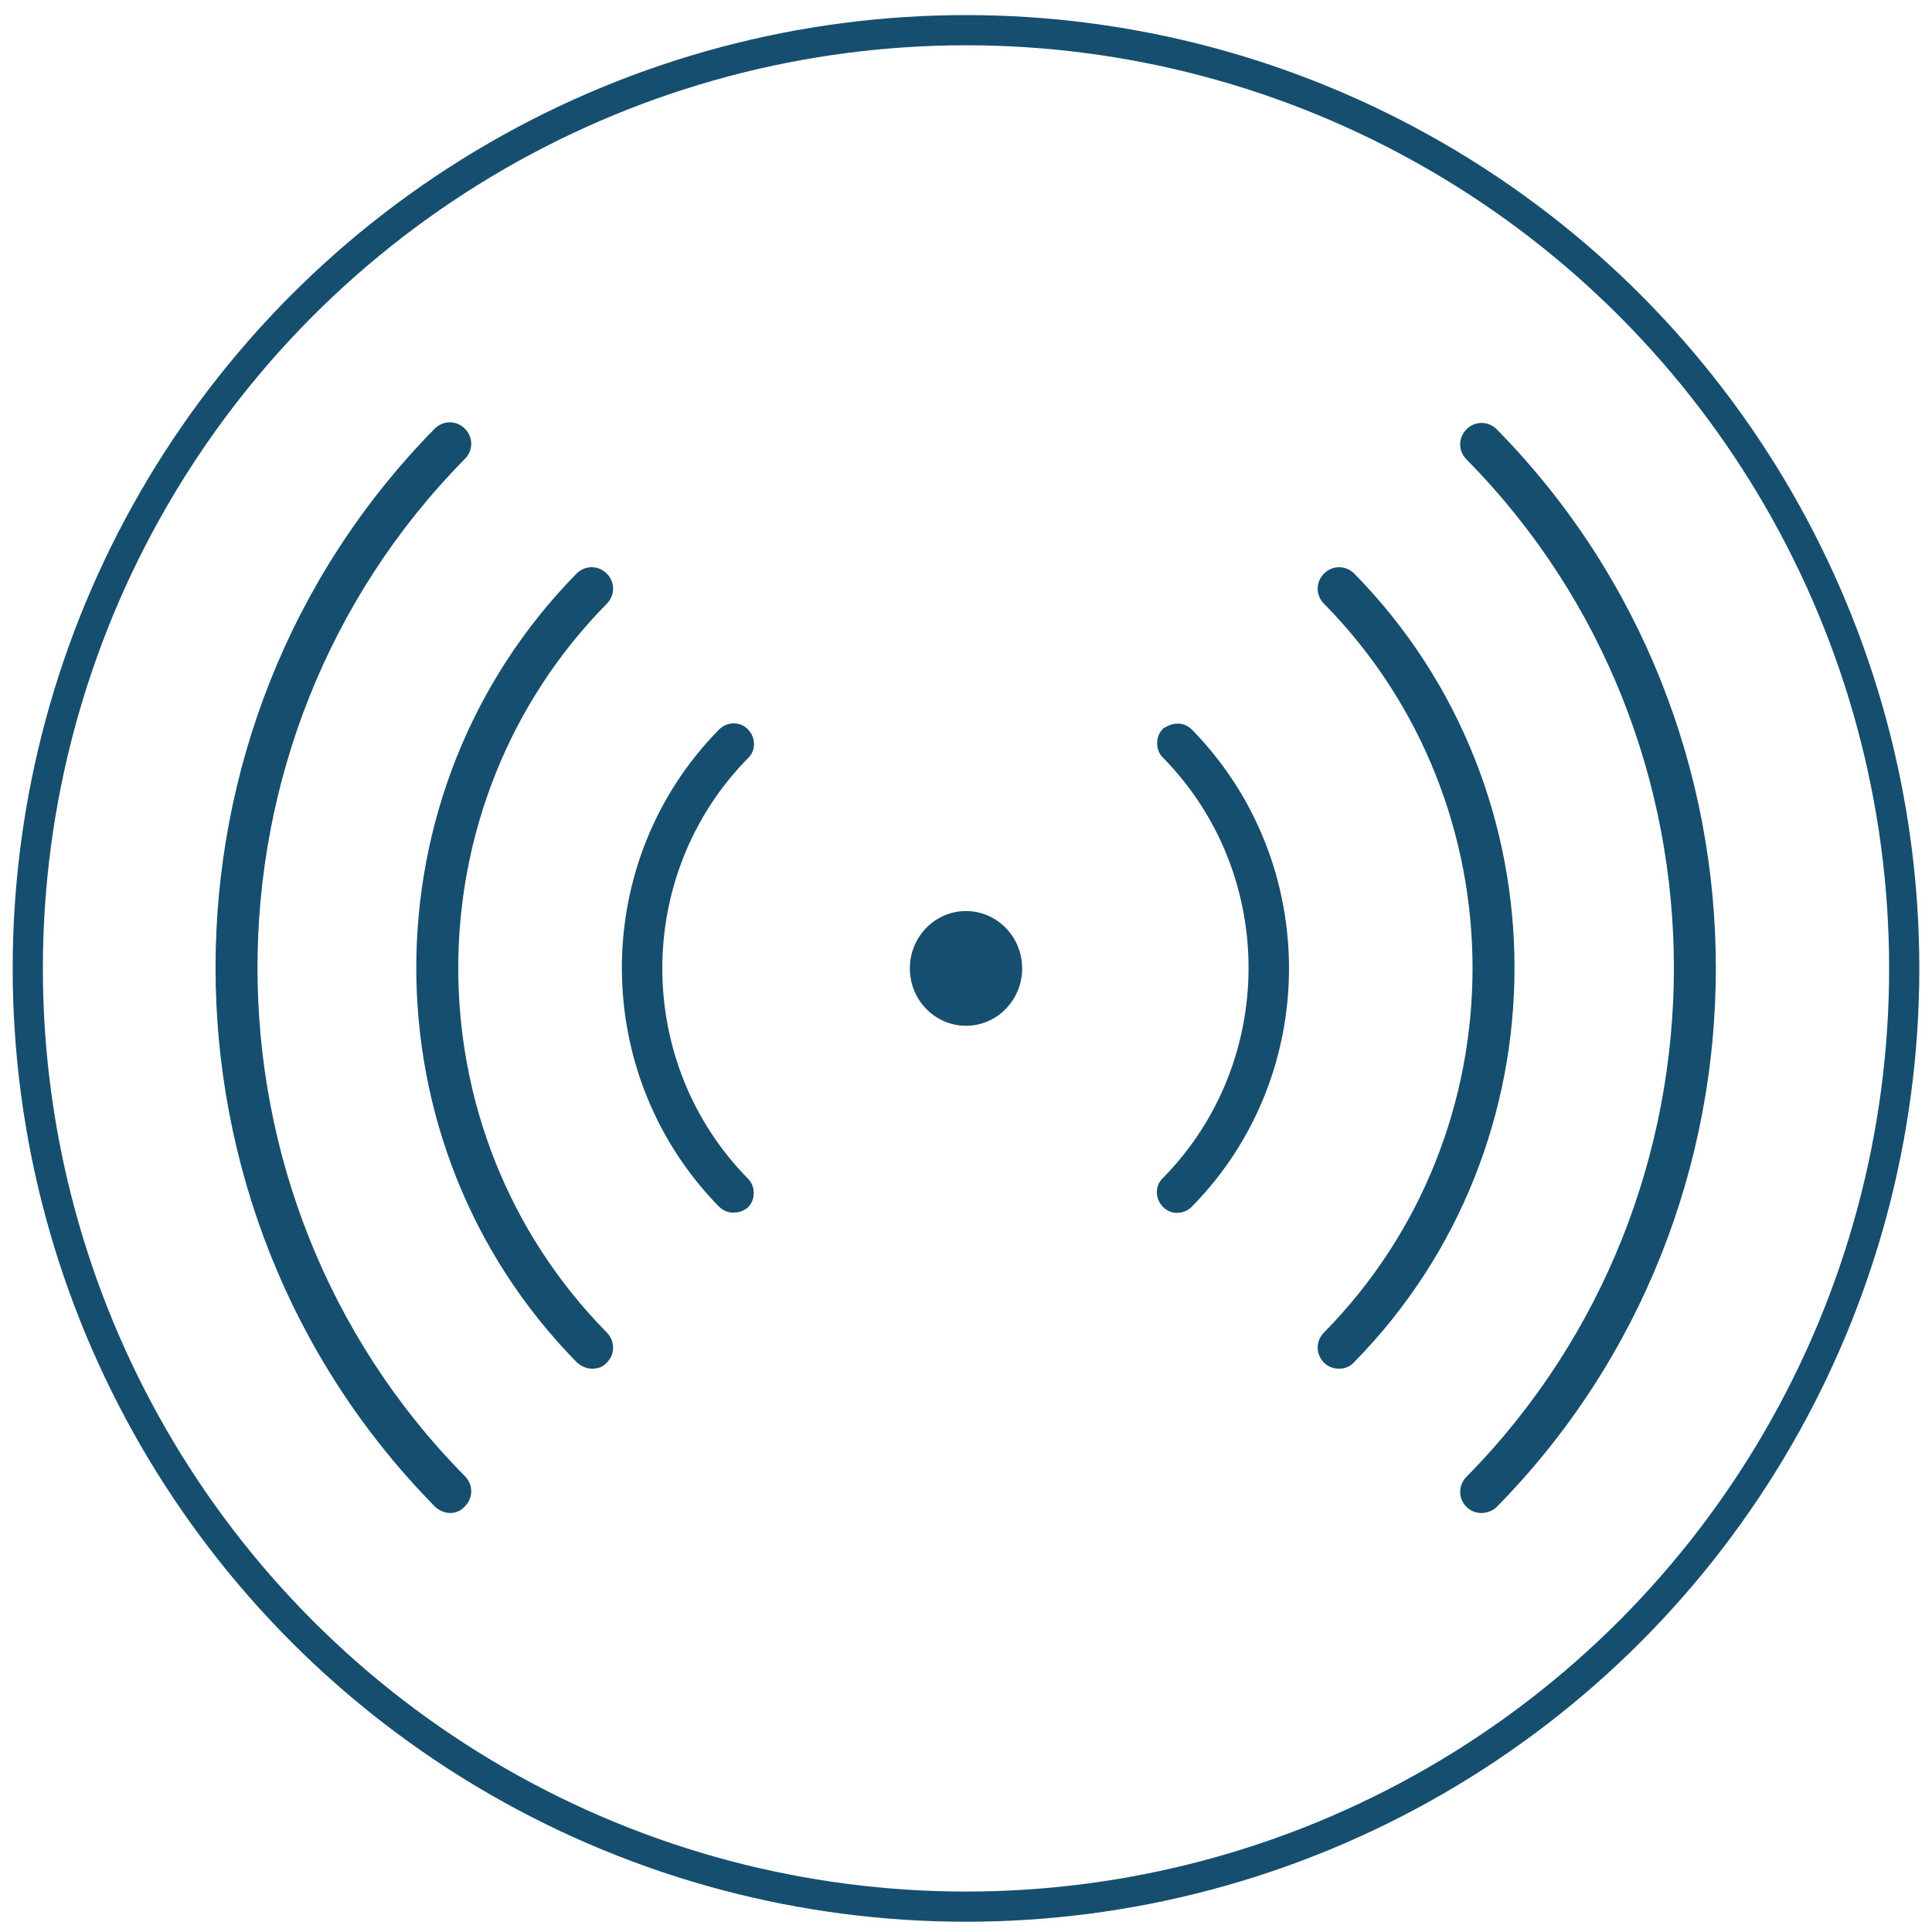
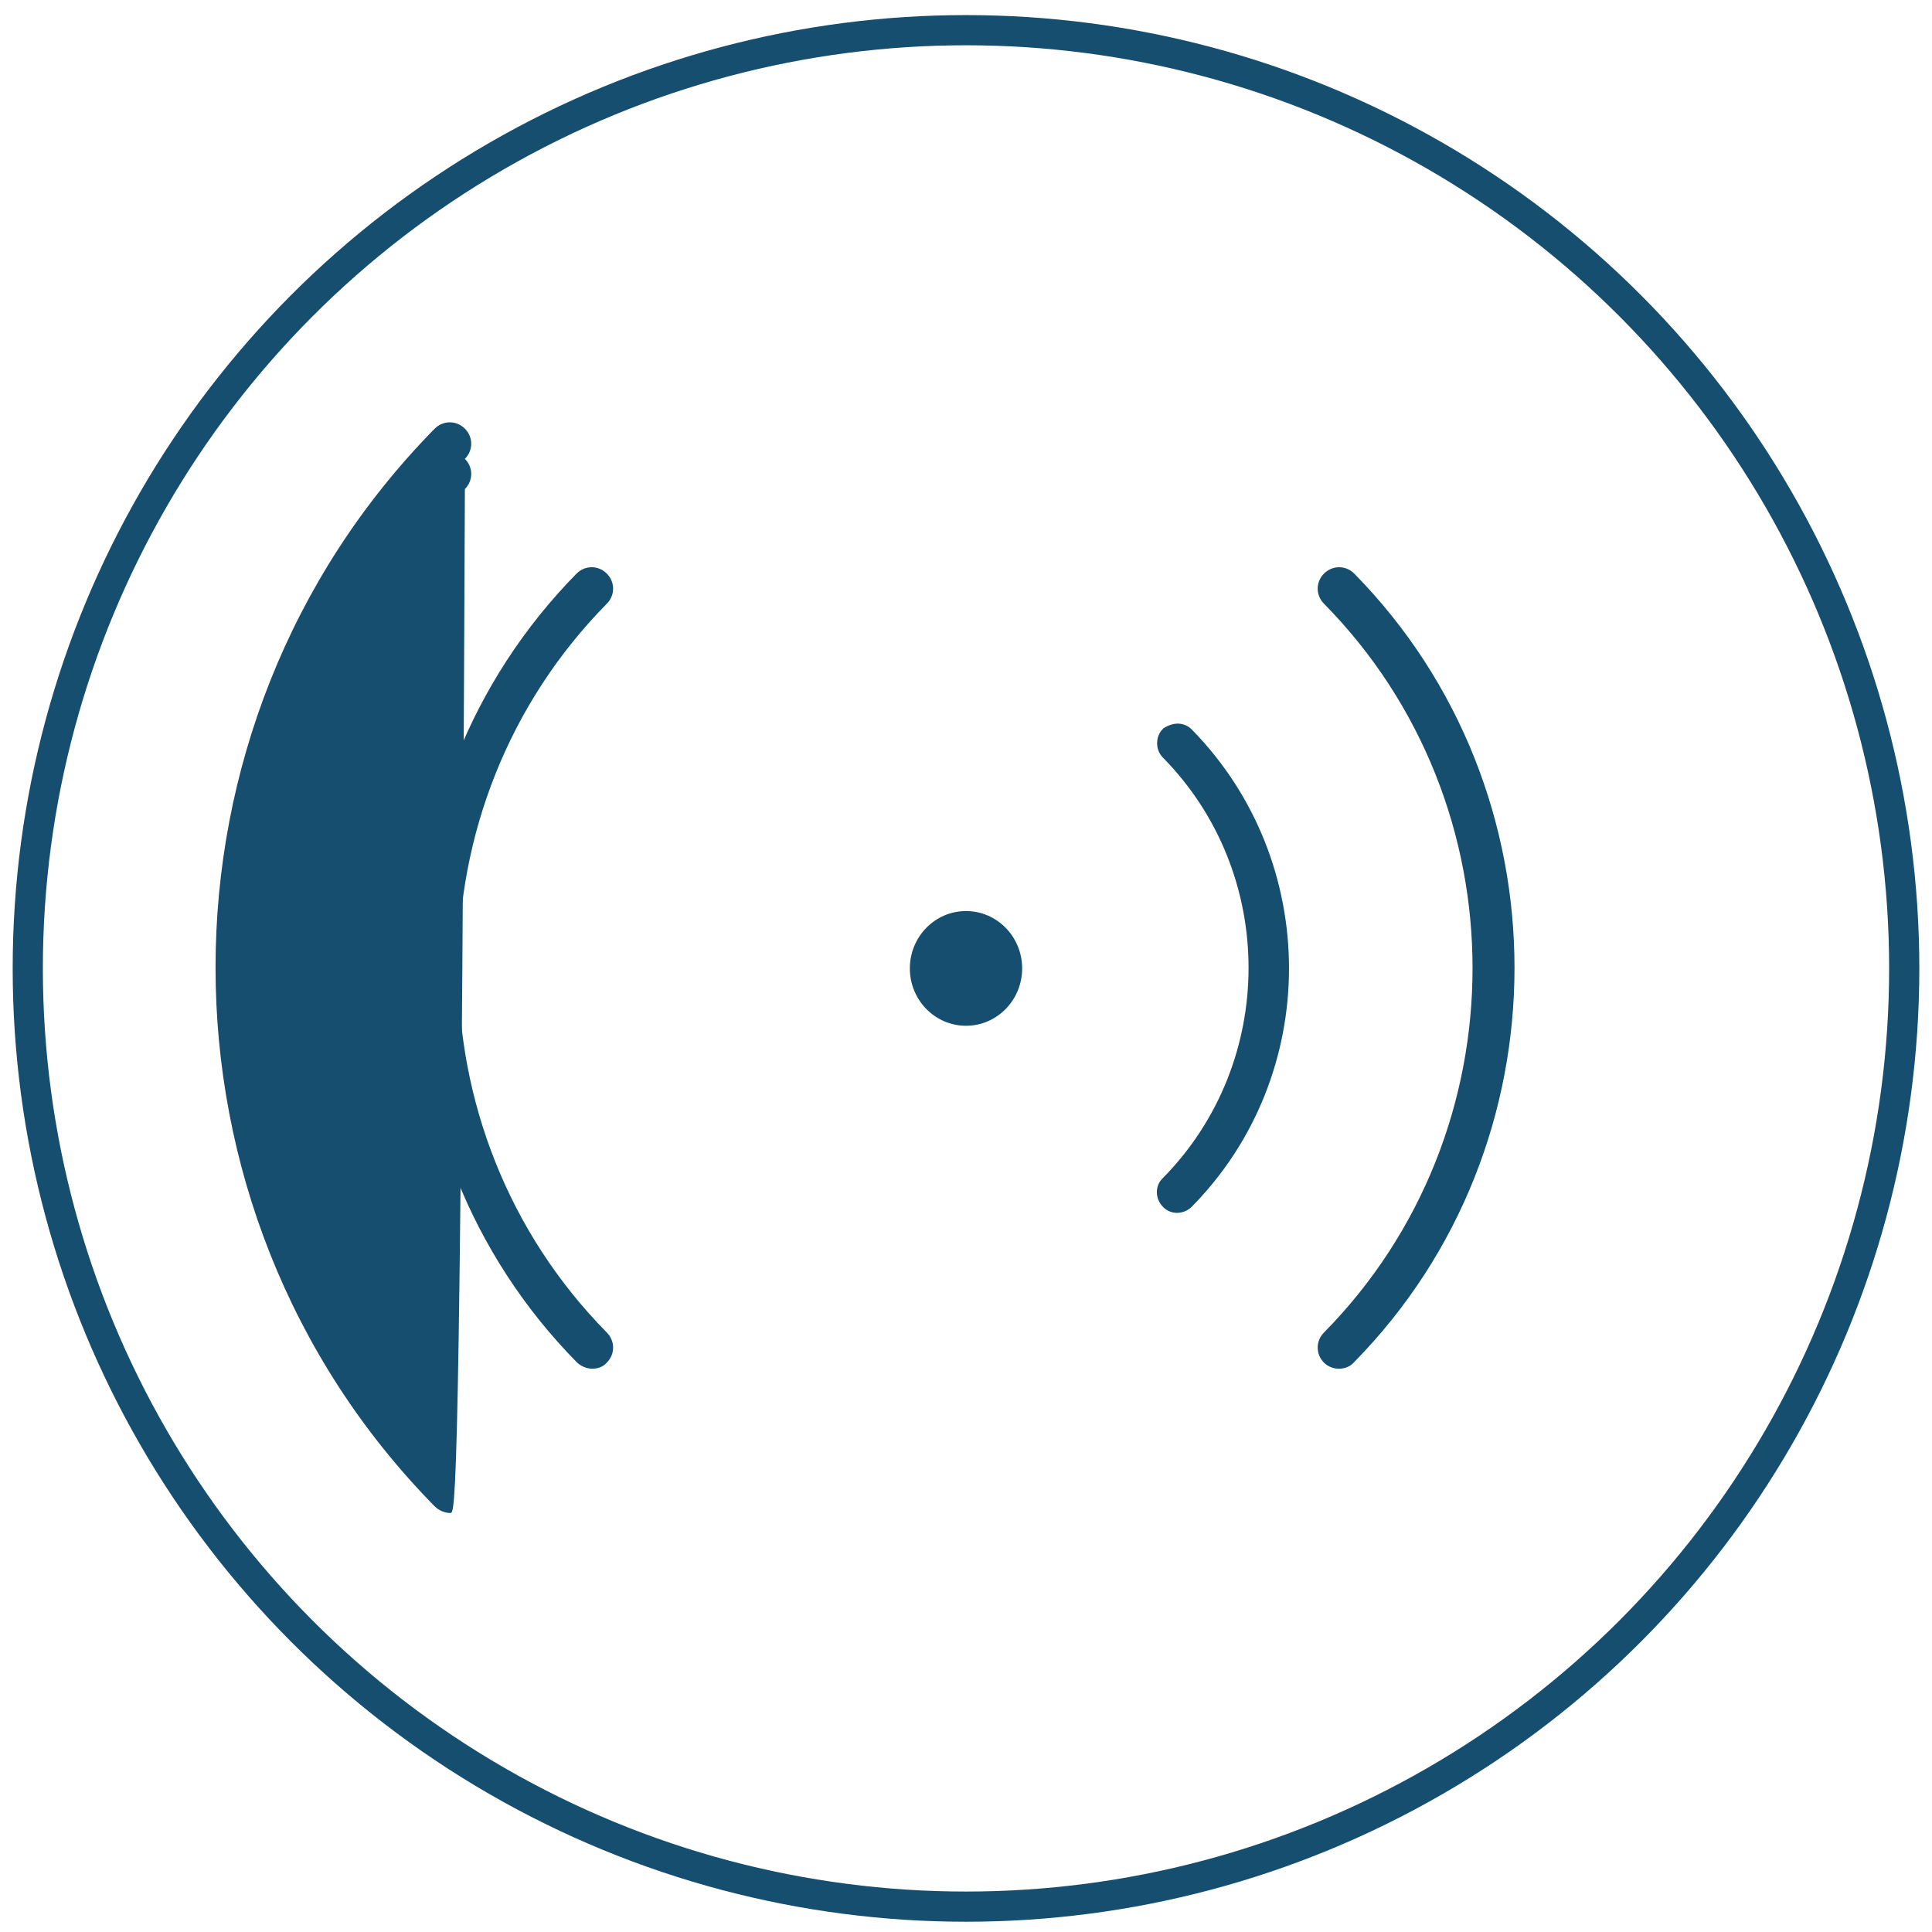
<svg xmlns="http://www.w3.org/2000/svg" version="1.1" id="Layer_1" x="0px" y="0px" viewBox="0 0 32 32" style="enable-background:new 0 0 32 32;" xml:space="preserve">
  <style type="text/css">
	.st0{fill:#164E6F;}
	.st1{fill:#164E6F;stroke:#164E6F;stroke-width:0.25;stroke-miterlimit:10;}
	.st2{fill:none;stroke:#164E6F;stroke-width:0.5;stroke-miterlimit:10;}
</style>
  <g>
    <g>
      <path class="st0" d="M22.18,22.67c-0.09,0-0.18-0.03-0.25-0.1c-0.14-0.14-0.14-0.36,0-0.5c3.28-3.33,3.28-8.74,0-12.07    c-0.14-0.14-0.14-0.36,0-0.5c0.14-0.14,0.36-0.14,0.5,0c3.54,3.6,3.54,9.46,0,13.06C22.37,22.63,22.28,22.67,22.18,22.67z" />
      <path class="st0" d="M9.81,22.67c-0.09,0-0.19-0.04-0.26-0.11c-3.54-3.6-3.54-9.46,0-13.06c0.14-0.14,0.36-0.14,0.5,0    c0.14,0.14,0.14,0.36,0,0.5c-3.28,3.33-3.28,8.74,0,12.07c0.14,0.14,0.14,0.36,0,0.5C9.99,22.64,9.9,22.67,9.81,22.67z" />
-       <path class="st0" d="M7.46,25.06c-0.09,0-0.19-0.04-0.26-0.11c-4.84-4.92-4.84-12.93,0-17.85c0.14-0.14,0.36-0.14,0.5,0    c0.14,0.14,0.14,0.36,0,0.5c-4.58,4.65-4.58,12.21,0,16.85c0.14,0.14,0.14,0.36,0,0.5C7.63,25.03,7.54,25.06,7.46,25.06z" />
-       <path class="st0" d="M24.54,25.06c-0.09,0-0.18-0.03-0.25-0.1c-0.14-0.14-0.14-0.36,0-0.5c4.58-4.65,4.58-12.21,0-16.85    c-0.14-0.14-0.14-0.36,0-0.5c0.14-0.14,0.36-0.14,0.5,0c4.84,4.92,4.84,12.93,0,17.85C24.73,25.02,24.63,25.06,24.54,25.06z" />
+       <path class="st0" d="M7.46,25.06c-0.09,0-0.19-0.04-0.26-0.11c-4.84-4.92-4.84-12.93,0-17.85c0.14-0.14,0.36-0.14,0.5,0    c0.14,0.14,0.14,0.36,0,0.5c0.14,0.14,0.14,0.36,0,0.5C7.63,25.03,7.54,25.06,7.46,25.06z" />
      <ellipse class="st0" cx="16" cy="16.04" rx="0.93" ry="0.95" />
-       <path class="st1" d="M12.15,19.96c-0.06,0-0.11-0.02-0.15-0.06c-2.1-2.14-2.1-5.6,0-7.73c0.08-0.08,0.22-0.09,0.3,0    c0.08,0.08,0.09,0.22,0,0.3c-1.94,1.97-1.94,5.17,0,7.14c0.08,0.08,0.08,0.22,0,0.3C12.26,19.94,12.21,19.96,12.15,19.96z" />
      <path class="st1" d="M19.5,12.11c0.06,0,0.11,0.02,0.15,0.06c2.1,2.14,2.1,5.6,0,7.73c-0.08,0.08-0.22,0.09-0.3,0    c-0.08-0.08-0.09-0.22,0-0.3c1.94-1.97,1.94-5.17,0-7.14c-0.08-0.08-0.08-0.22,0-0.3C19.4,12.13,19.46,12.11,19.5,12.11z" />
    </g>
    <circle class="st2" cx="16" cy="16.04" r="15.54" />
  </g>
</svg>